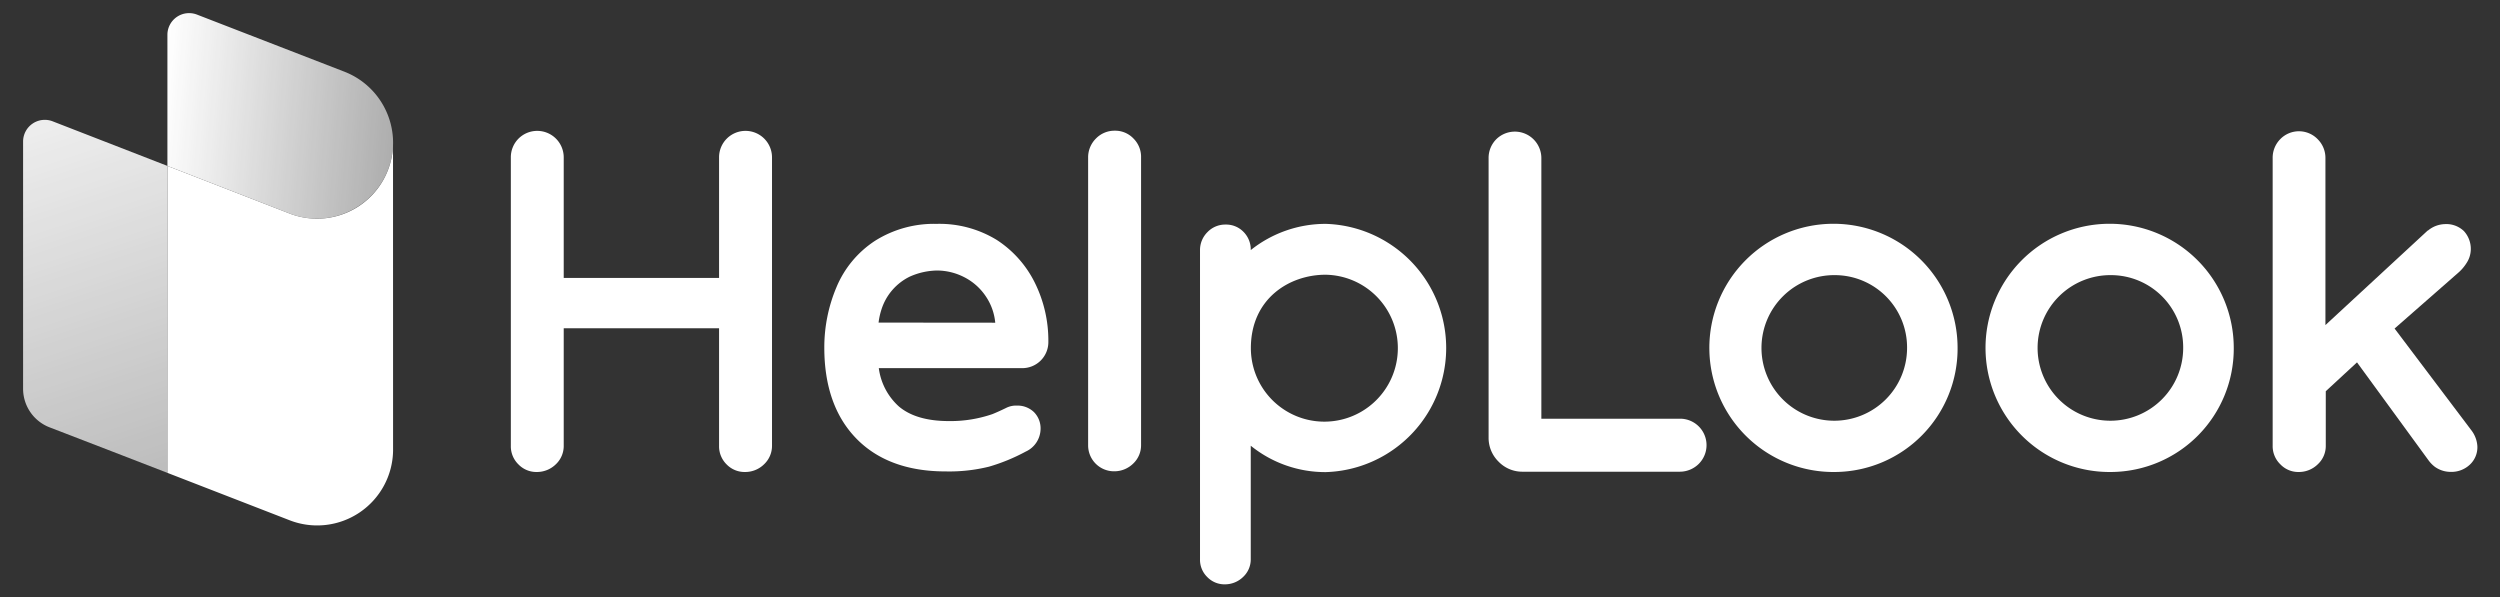
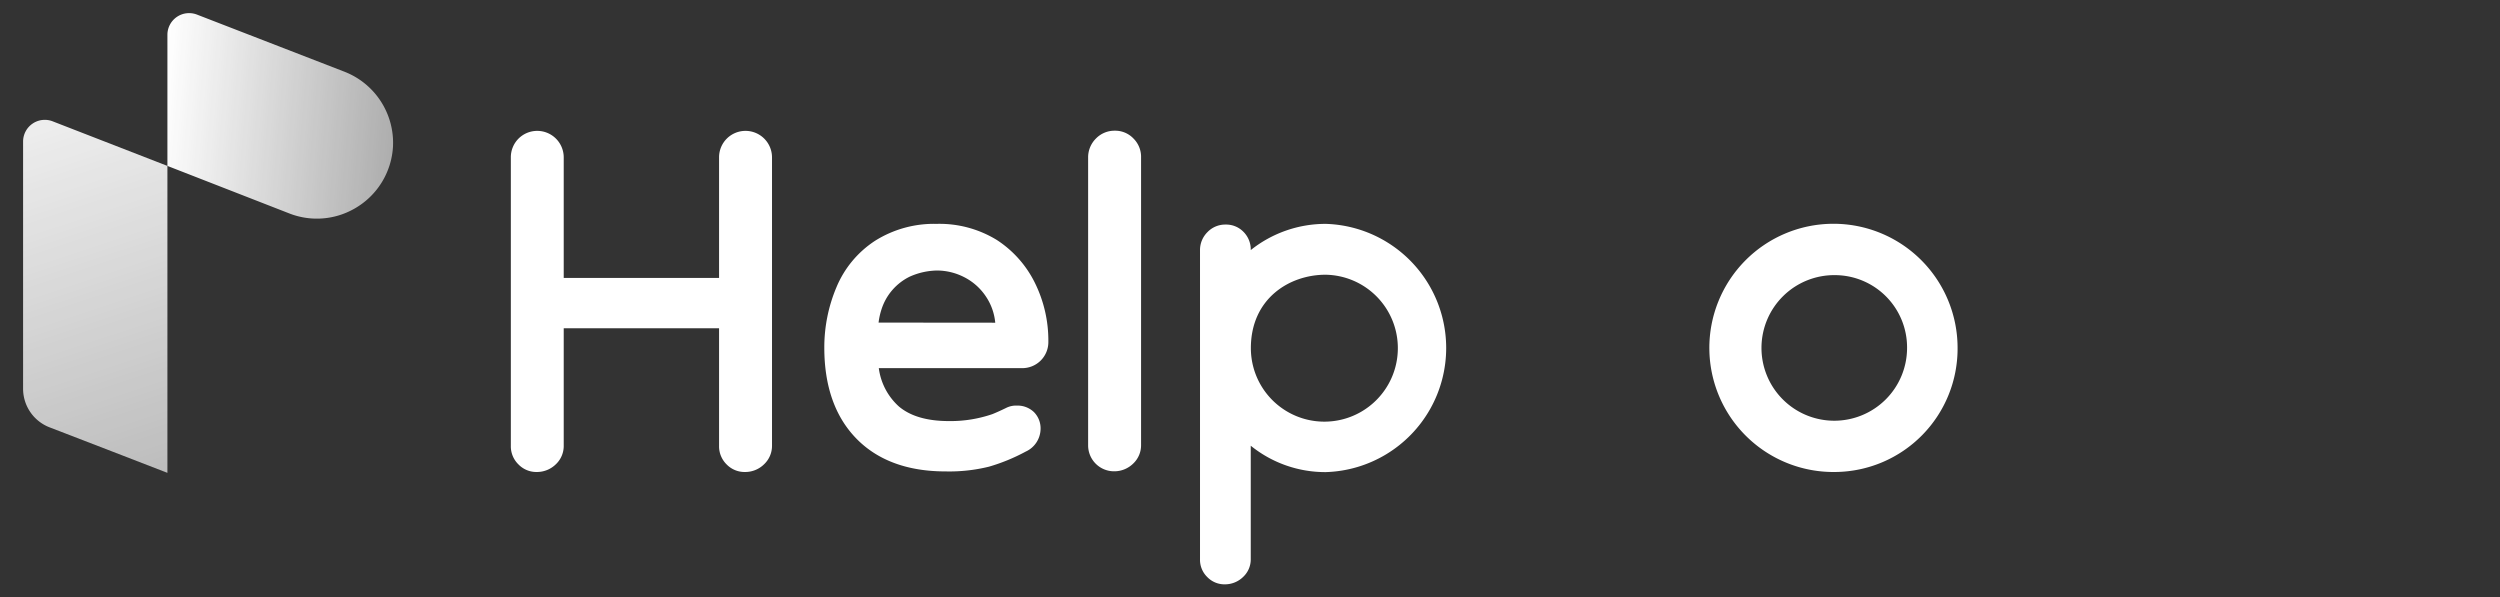
<svg xmlns="http://www.w3.org/2000/svg" id="图层_1" data-name="图层 1" viewBox="0 0 433.06 103.48">
  <rect x="0" y="0" width="433.06" height="103.48" fill="#333333" stroke="none" />
  <defs>
    <style>.cls-1{fill:url(#未命名的渐变_22);}.cls-2{fill:#fff;}.cls-3{fill:url(#未命名的渐变_19);}</style>
    <linearGradient id="未命名的渐变_22" x1="33.73" y1="100.61" x2="-0.03" y2="-1.06" gradientUnits="userSpaceOnUse">
      <stop offset="0" stop-color="#fff" stop-opacity="0.6" />
      <stop offset="0.59" stop-color="#fff" stop-opacity="0.84" />
      <stop offset="1" stop-color="#fff" />
    </linearGradient>
    <linearGradient id="未命名的渐变_19" x1="27.86" y1="18.67" x2="68.36" y2="22.22" gradientUnits="userSpaceOnUse">
      <stop offset="0" stop-color="#fff" />
      <stop offset="1" stop-color="#fff" stop-opacity="0.6" />
    </linearGradient>
  </defs>
  <path class="cls-1" d="M29,28.74V81.91l-9.51-3.68v0L8.52,74A7.17,7.17,0,0,1,4,67.32V24.54A3.76,3.76,0,0,1,9.08,21Z" />
-   <path class="cls-2" d="M68.09,78.07a13.15,13.15,0,0,1-17.9,12.06L29,81.91h0V28.74L50.19,37A13.17,13.17,0,0,0,68.08,25.3h0Z" />
  <path class="cls-3" d="M68.08,25.3a13.19,13.19,0,0,1-6.73,10.87A13.09,13.09,0,0,1,50.19,37L29,28.74V6A3.76,3.76,0,0,1,34.1,2.52l25.59,9.91A13.22,13.22,0,0,1,68.08,25.3Z" />
  <path class="cls-2" d="M129.06,81.76a4.33,4.33,0,0,1-3.19-1.31,4.4,4.4,0,0,1-1.31-3.24V56.86H97.65V77.21a4.36,4.36,0,0,1-1.35,3.2A4.68,4.68,0,0,1,93,81.76a4.32,4.32,0,0,1-3.19-1.31,4.37,4.37,0,0,1-1.32-3.24V27.27A4.58,4.58,0,0,1,89.83,24a4.59,4.59,0,0,1,7.82,3.27V48.15h26.91V27.27A4.58,4.58,0,0,1,125.91,24a4.59,4.59,0,0,1,7.82,3.27V77.21a4.37,4.37,0,0,1-1.36,3.2A4.65,4.65,0,0,1,129.06,81.76Z" />
  <path class="cls-2" d="M163.77,81.66c-6.57,0-11.76-1.92-15.44-5.7s-5.54-9.07-5.54-15.74a26.76,26.76,0,0,1,2.09-10.43,17.72,17.72,0,0,1,6.67-8.06,19.15,19.15,0,0,1,10.68-2.95,19,19,0,0,1,10.46,2.8,18.7,18.7,0,0,1,6.55,7.36,22.53,22.53,0,0,1,2.36,10.28A4.51,4.51,0,0,1,177,63.77H152.23a10.8,10.8,0,0,0,3.49,6.65c2,1.68,4.88,2.52,8.66,2.52a22.25,22.25,0,0,0,7.54-1.21c.74-.3,1.55-.67,2.37-1.07a3.75,3.75,0,0,1,1.84-.4,4.09,4.09,0,0,1,3,1.15,4,4,0,0,1,1.12,3,4.38,4.38,0,0,1-2.58,3.82,32.34,32.34,0,0,1-6.36,2.61A28.67,28.67,0,0,1,163.77,81.66ZM172.4,55.9a9.72,9.72,0,0,0-1.63-4.56A9.9,9.9,0,0,0,167,48a10.38,10.38,0,0,0-4.64-1.14,12,12,0,0,0-4.77,1.06,9.54,9.54,0,0,0-4.89,5.66,11.78,11.78,0,0,0-.51,2.3Z" />
  <path class="cls-2" d="M193,81.64a4.49,4.49,0,0,1-4.51-4.55V27.28A4.58,4.58,0,0,1,189.84,24a4.48,4.48,0,0,1,3.28-1.36A4.36,4.36,0,0,1,196.35,24a4.46,4.46,0,0,1,1.31,3.31V77.09a4.34,4.34,0,0,1-1.35,3.2A4.67,4.67,0,0,1,193,81.64Z" />
-   <path class="cls-2" d="M263.79,81.71a5.7,5.7,0,0,1-4.2-1.74,5.76,5.76,0,0,1-1.73-4.19V27.37a4.58,4.58,0,0,1,1.35-3.27A4.59,4.59,0,0,1,267,27.37V72.53h24a4.58,4.58,0,0,1,3.27,7.82A4.66,4.66,0,0,1,291,81.71Z" />
-   <path class="cls-2" d="M424.48,81.74a4.71,4.71,0,0,1-2.71-.88,5.43,5.43,0,0,1-1-1l-.07-.09-12.41-17-5.41,5v9.44a4.31,4.31,0,0,1-1.36,3.19,4.66,4.66,0,0,1-3.3,1.36A4.29,4.29,0,0,1,395,80.42a4.36,4.36,0,0,1-1.32-3.23V27.37A4.58,4.58,0,0,1,395,24.1a4.52,4.52,0,0,1,6.58.12,4.54,4.54,0,0,1,1.24,3.15V56.31l17.72-16.38.05,0a4.8,4.8,0,0,1,2.94-1.11,4.4,4.4,0,0,1,3.27,1.2,4.57,4.57,0,0,1,1.2,3.27,4.44,4.44,0,0,1-.77,2.33,7.45,7.45,0,0,1-1.43,1.65l-11,9.64,13.34,17.68a5,5,0,0,1,1,2.71,4.12,4.12,0,0,1-1.36,3.24A4.64,4.64,0,0,1,424.48,81.74Z" />
  <path class="cls-2" d="M317.93,81.76a21.5,21.5,0,1,1,21.17-21.5A21.37,21.37,0,0,1,317.93,81.76Zm0-34.1a12.61,12.61,0,1,0,12.42,12.6A12.52,12.52,0,0,0,317.93,47.66Z" />
  <path class="cls-2" d="M212.18,101.22a4.12,4.12,0,0,1-3.05-1.26,4.17,4.17,0,0,1-1.26-3.1V43.34a4.37,4.37,0,0,1,1.3-3.14,4.26,4.26,0,0,1,3.13-1.3,4.19,4.19,0,0,1,3.1,1.26,4.32,4.32,0,0,1,1.26,3.16,20.77,20.77,0,0,1,13-4.54,21.51,21.51,0,0,1,0,43,20.51,20.51,0,0,1-13-4.57V96.86a4.15,4.15,0,0,1-1.3,3.06A4.5,4.5,0,0,1,212.18,101.22Zm17.43-53.63c-6.23,0-12.93,4.11-12.93,12.72a12.73,12.73,0,0,0,25.46,0A12.71,12.71,0,0,0,229.61,47.59Z" />
-   <path class="cls-2" d="M365.76,81.76a21.5,21.5,0,1,1,21.18-21.5A21.37,21.37,0,0,1,365.76,81.76Zm0-34.1a12.61,12.61,0,1,0,12.42,12.6A12.52,12.52,0,0,0,365.76,47.66Z" />
</svg>